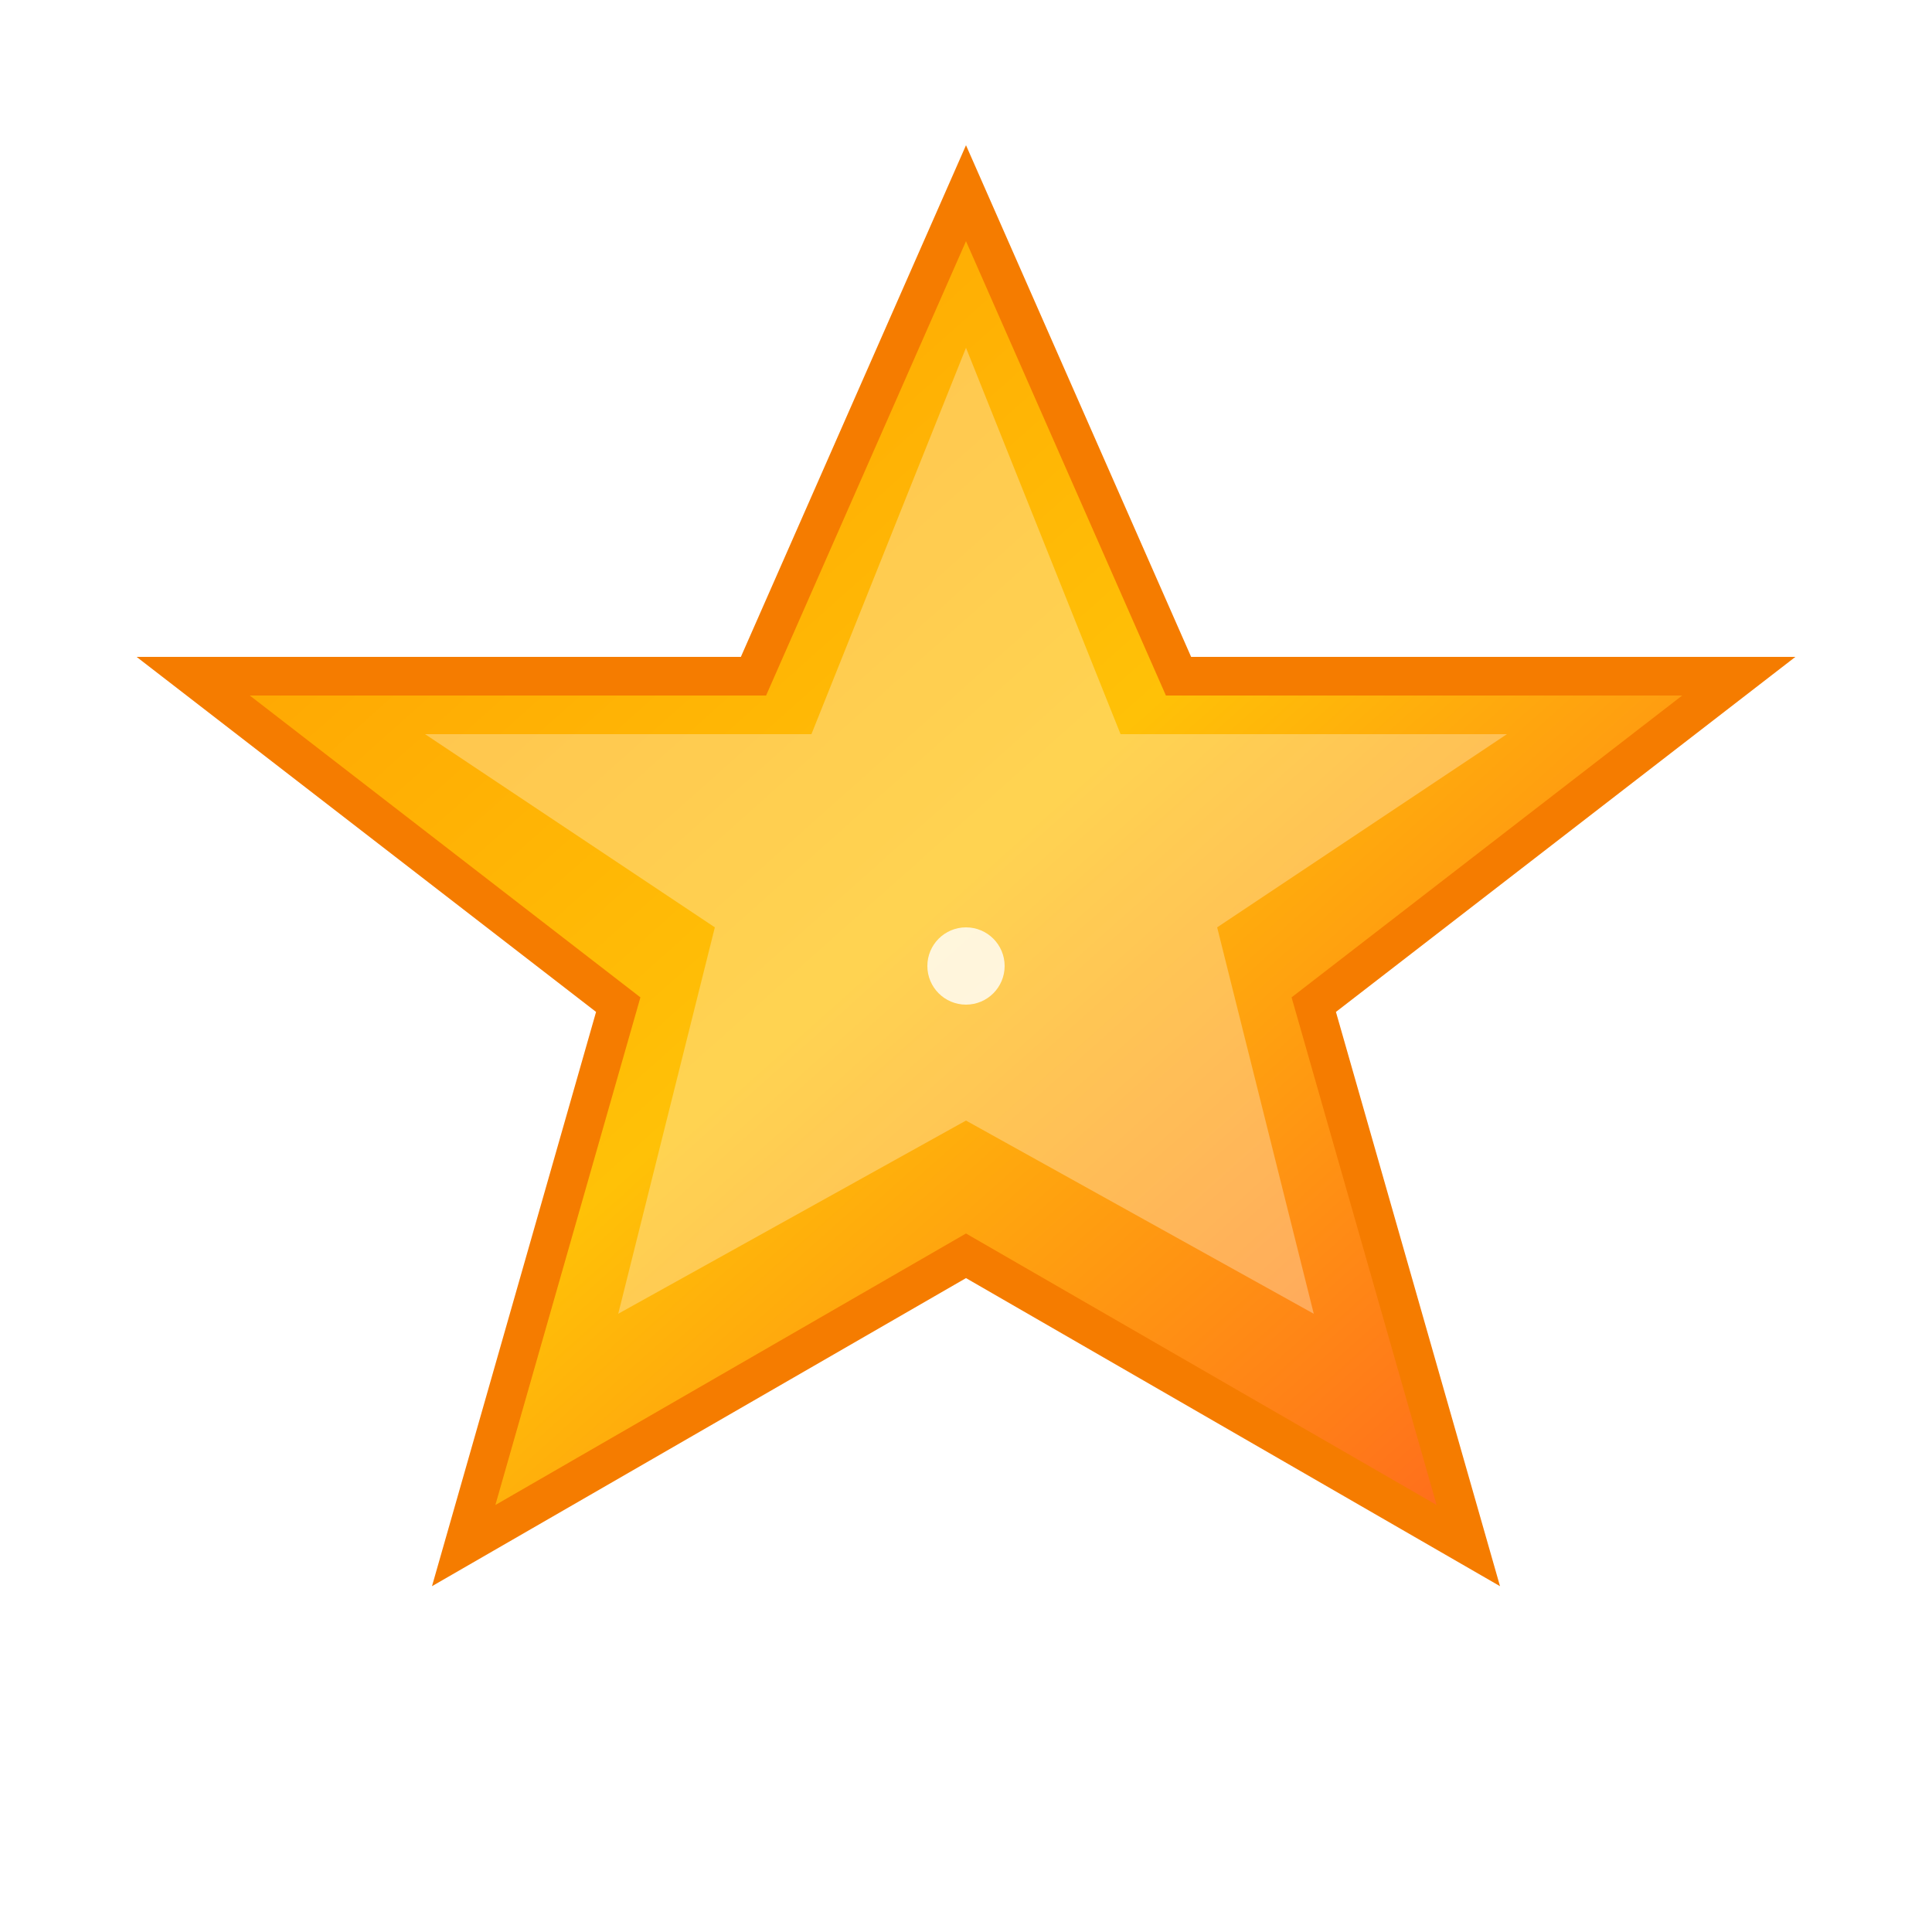
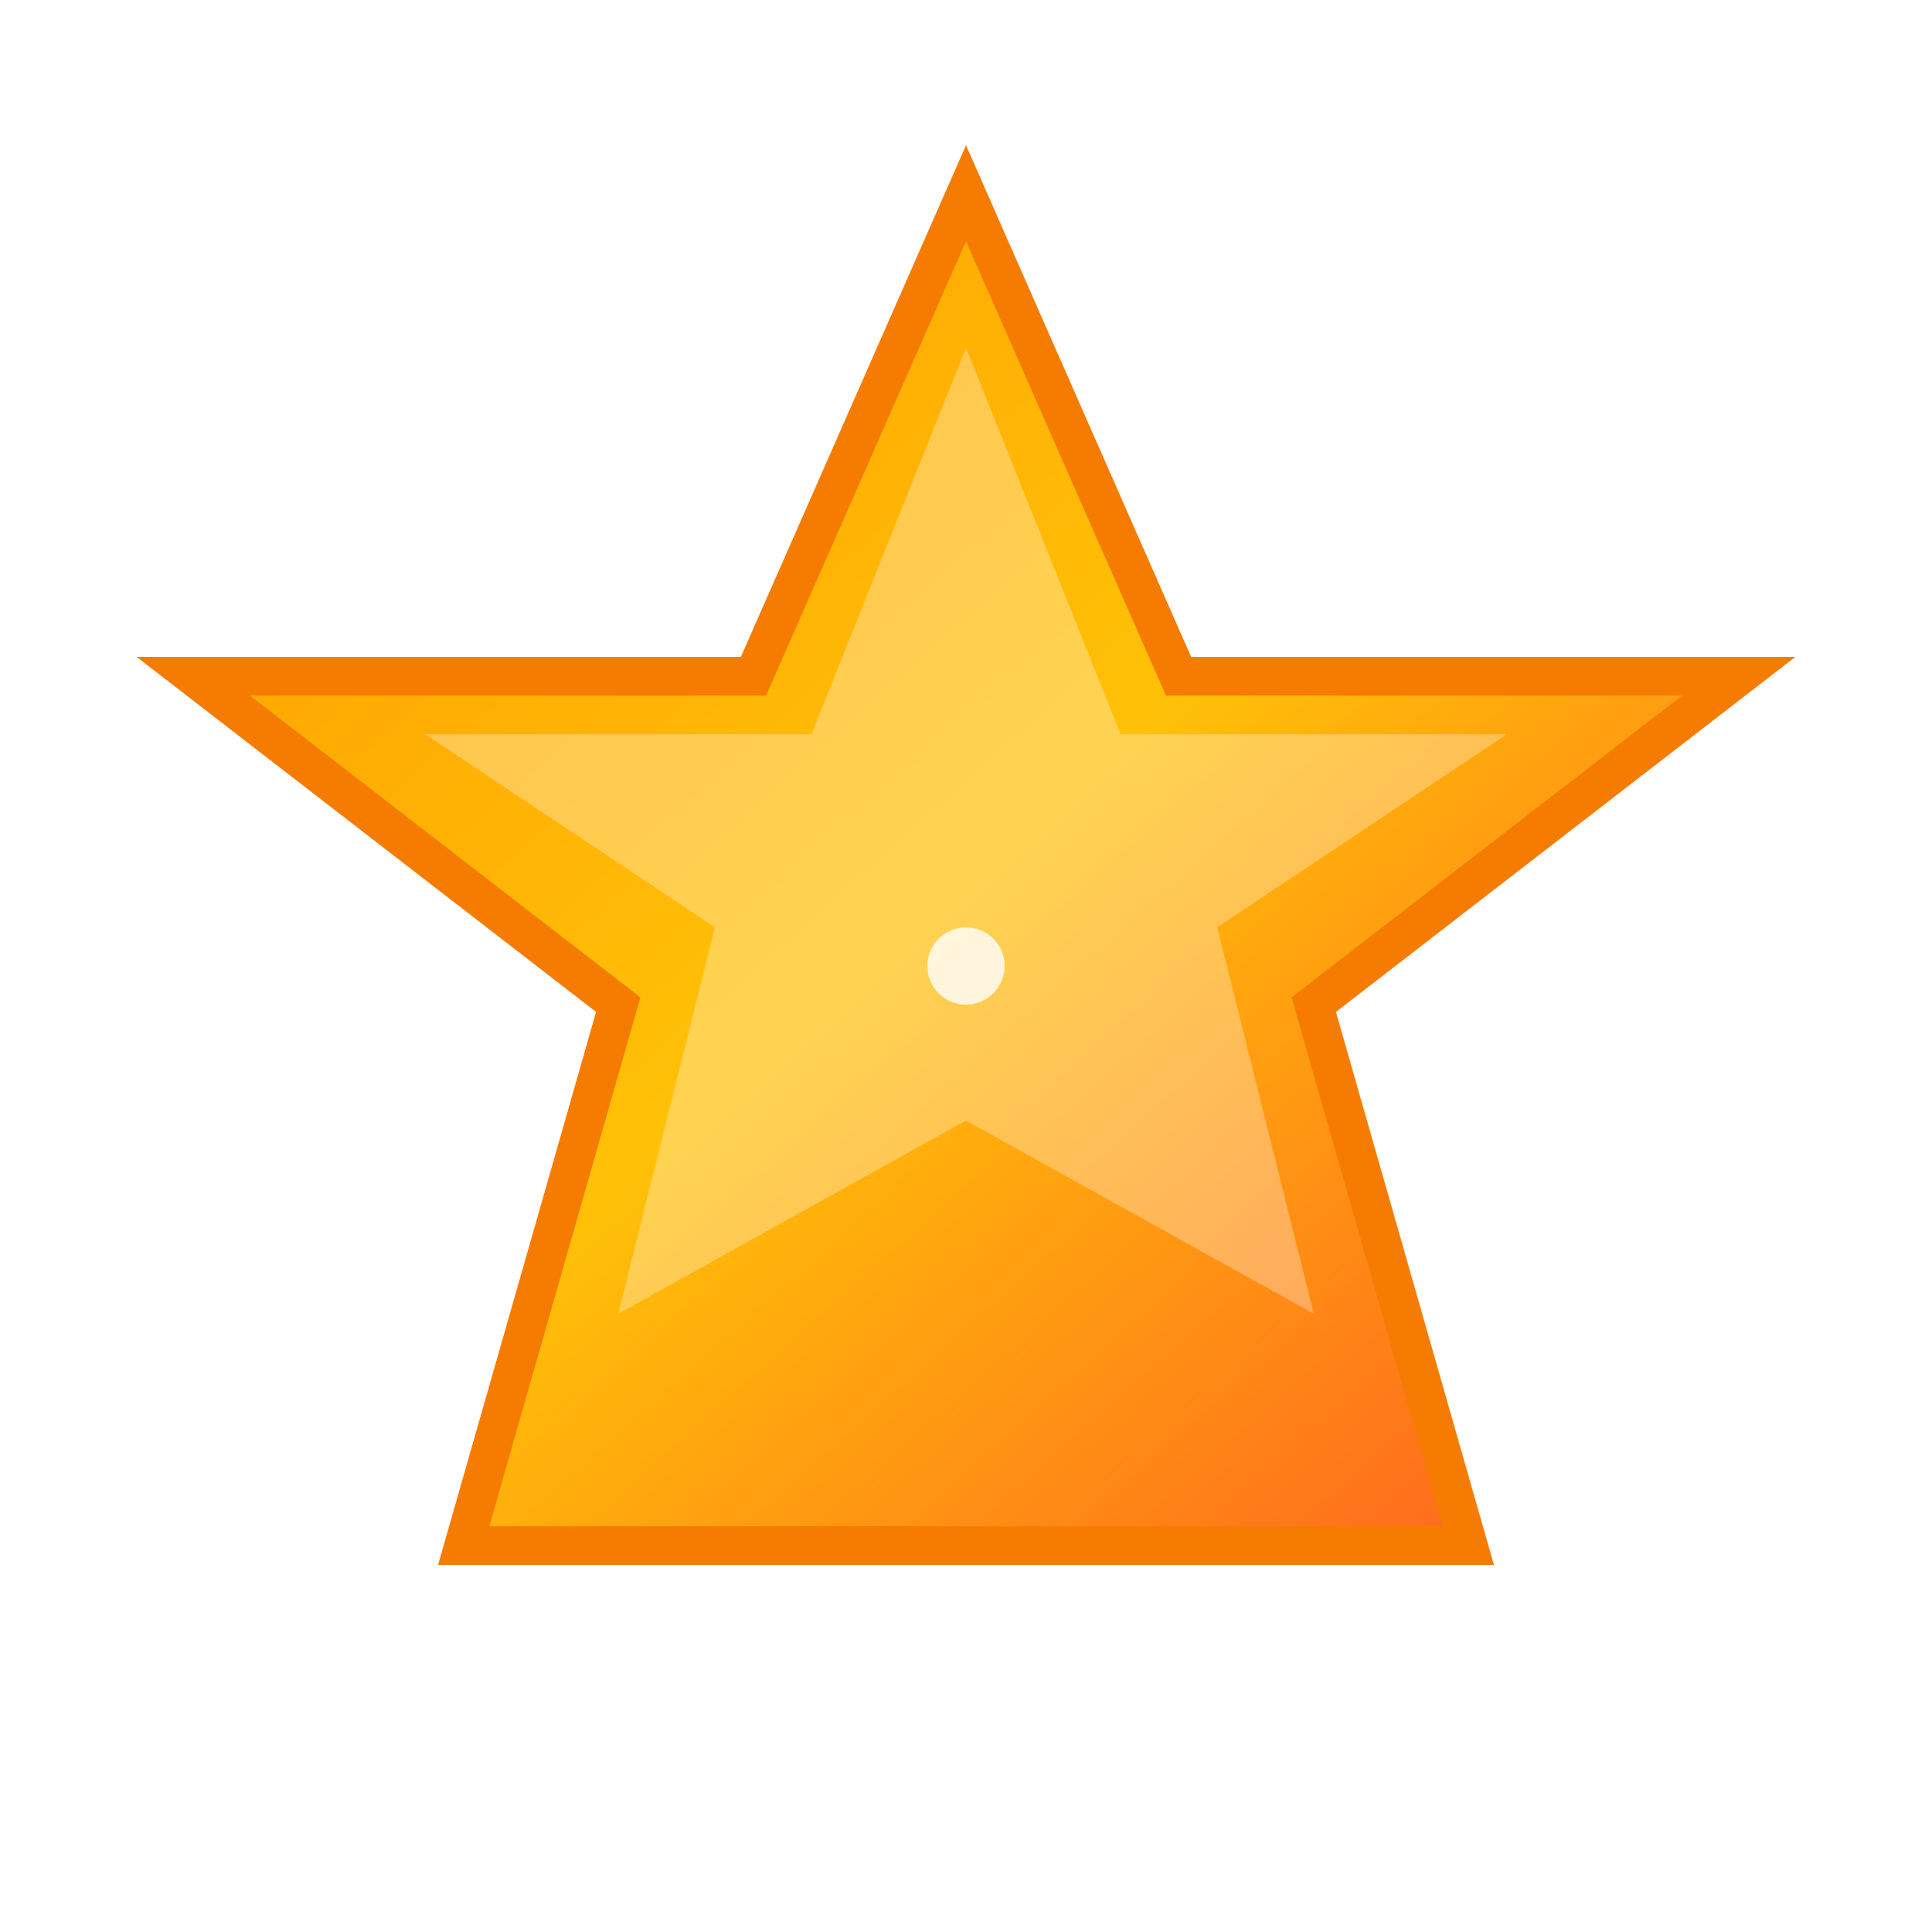
<svg xmlns="http://www.w3.org/2000/svg" viewBox="0 0 100 100" width="100" height="100">
  <defs>
    <linearGradient id="starGradient" x1="0%" y1="0%" x2="100%" y2="100%">
      <stop offset="0%" style="stop-color:#ff9800" />
      <stop offset="50%" style="stop-color:#ffc107" />
      <stop offset="100%" style="stop-color:#ff5722" />
    </linearGradient>
    <filter id="starGlow" x="-50%" y="-50%" width="200%" height="200%">
      <feGaussianBlur stdDeviation="3" result="coloredBlur" />
      <feMerge>
        <feMergeNode in="coloredBlur" />
        <feMergeNode in="SourceGraphic" />
      </feMerge>
    </filter>
  </defs>
-   <path d="M50 10 L61 35 L90 35 L68 52 L76 80 L50 65 L24 80 L32 52 L10 35 L39 35 Z" fill="url(#starGradient)" stroke="#f57c00" stroke-width="2" filter="url(#starGlow)" />
+   <path d="M50 10 L61 35 L90 35 L68 52 L76 80 L24 80 L32 52 L10 35 L39 35 Z" fill="url(#starGradient)" stroke="#f57c00" stroke-width="2" filter="url(#starGlow)" />
  <path d="M50 18 L58 38 L78 38 L63 48 L68 68 L50 58 L32 68 L37 48 L22 38 L42 38 Z" fill="rgba(255,255,255,0.3)" />
  <g fill="white" opacity="0.8">
    <circle cx="25" cy="25" r="1.5" />
-     <circle cx="75" cy="25" r="1" />
    <circle cx="85" cy="60" r="1.5" />
    <circle cx="15" cy="65" r="1" />
-     <circle cx="30" cy="85" r="1.5" />
-     <circle cx="70" cy="90" r="1" />
    <g stroke="white" stroke-width="1" opacity="0.6">
      <line x1="20" y1="20" x2="22" y2="22" />
      <line x1="22" y1="20" x2="20" y2="22" />
-       <line x1="80" y1="30" x2="82" y2="32" />
      <line x1="82" y1="30" x2="80" y2="32" />
      <line x1="15" y1="75" x2="17" y2="77" />
      <line x1="17" y1="75" x2="15" y2="77" />
    </g>
  </g>
  <circle cx="50" cy="50" r="2" fill="rgba(255,255,255,0.8)" />
</svg>